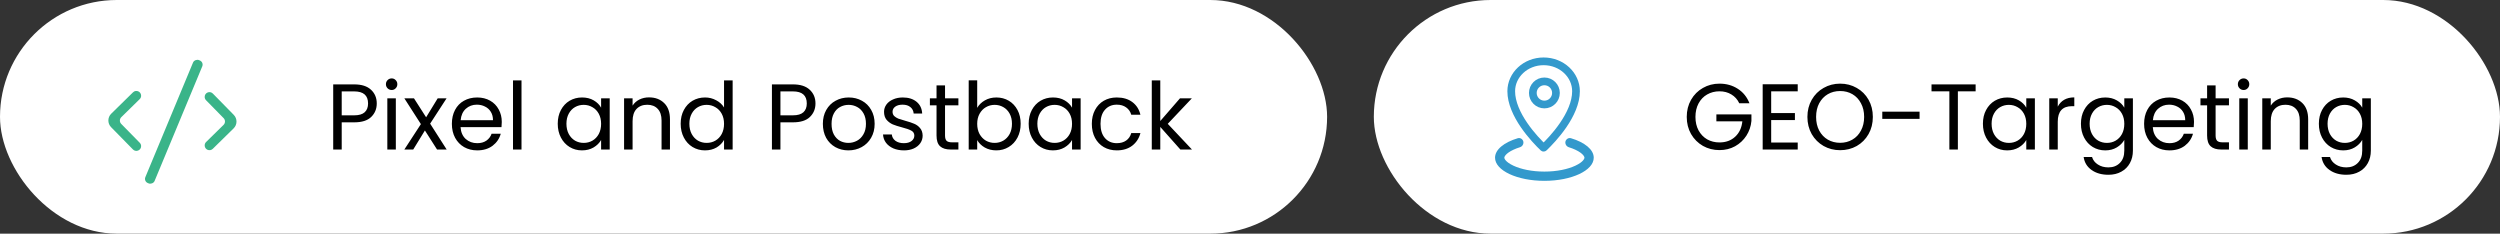
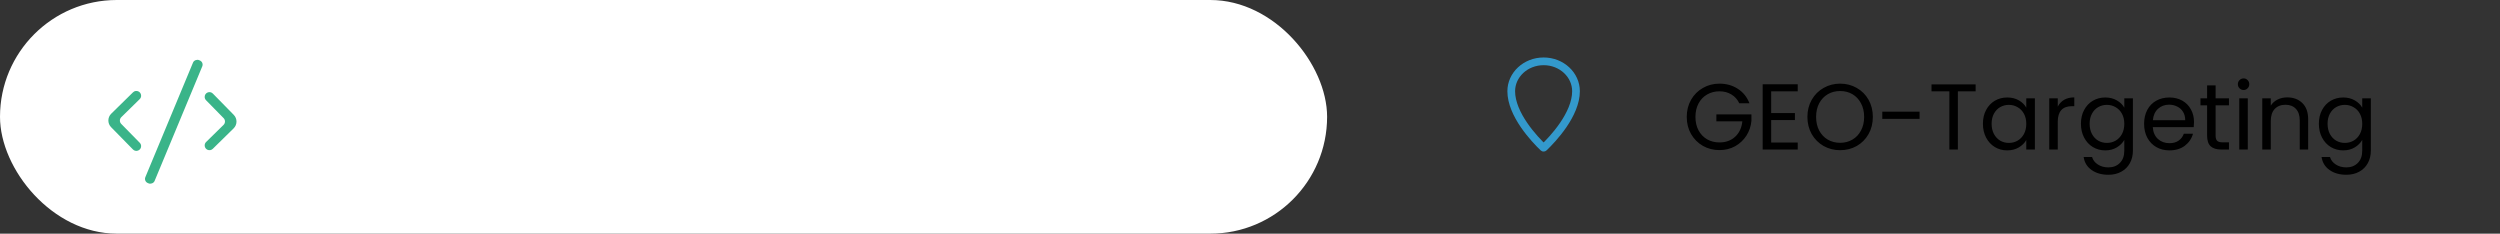
<svg xmlns="http://www.w3.org/2000/svg" fill="none" height="50" viewBox="0 0 535 50" width="535">
  <rect x="0" y="0" width="535" height="50" fill="#333333" stroke="none" />
  <rect fill="#fff" height="50" rx="25" width="284" />
  <path clip-rule="evenodd" d="m30.2 20.483c0-.904-1.089-1.361-1.734-.728l-4.664 4.576c-.804.789-.817 2.081-.028 2.885l4.678 4.768c.64.652 1.748.199 1.748-.714 0-.267-.105-.524-.292-.714l-3.249-3.312-.714-.728c-.395-.402-.388-1.048.014-1.442l.728-.714 3.208-3.147c.196-.192.306-.454.306-.728zm13.6 10.634c0-.274.11-.536.306-.728l3.007-2.95.728-.714c.402-.395.408-1.04.014-1.442l-.714-.728-3.049-3.107c-.187-.191-.292-.447-.292-.714 0-.913 1.108-1.366 1.748-.714l4.477 4.564c.789.804.777 2.096-.028 2.885l-4.463 4.379c-.645.633-1.734.176-1.734-.728z" fill="#3ab489" fill-rule="evenodd" />
  <rect fill="#3ab489" height="2.138" rx=".958" transform="matrix(.384 -.923 .923 .384 -16.856 52.286)" width="28.502" x="30.743" y="38.772" />
-   <path d="m80.626 22.14c0 1.16-.4 2.127-1.2 2.9-.787.76-1.993 1.14-3.62 1.14h-2.68v5.82h-1.82v-13.94h4.5c1.573 0 2.767.38 3.58 1.14.827.76 1.24 1.74 1.24 2.94zm-4.82 2.54c1.013 0 1.76-.22 2.24-.66s.72-1.067.72-1.88c0-1.72-.987-2.58-2.96-2.58h-2.68v5.12zm8.022-5.42c-.347 0-.64-.12-.88-.36s-.36-.533-.36-.88.12-.64.36-.88.533-.36.88-.36c.333 0 .613.12.84.36.24.24.36.533.36.88s-.12.64-.36.88c-.227.24-.507.36-.84.36zm.88 1.78v10.96h-1.82v-10.96zm8.822 10.96-2.6-4.08-2.5 4.08h-1.9l3.54-5.44-3.54-5.52h2.06l2.6 4.06 2.48-4.06h1.9l-3.52 5.42 3.54 5.54zm13.851-5.9c0 .347-.02.713-.06 1.1h-8.76c.067 1.08.433 1.927 1.1 2.54.68.6 1.5.9 2.46.9.787 0 1.44-.18 1.96-.54.533-.373.907-.867 1.12-1.48h1.96c-.293 1.053-.88 1.913-1.76 2.58-.88.653-1.973.98-3.28.98-1.04 0-1.973-.233-2.8-.7-.813-.467-1.453-1.127-1.92-1.98-.467-.867-.7-1.867-.7-3s.227-2.127.68-2.98c.453-.853 1.087-1.507 1.9-1.96.827-.467 1.773-.7 2.84-.7 1.04 0 1.96.227 2.76.68s1.413 1.08 1.84 1.88c.44.787.66 1.68.66 2.68zm-1.88-.38c0-.693-.153-1.287-.46-1.78-.307-.507-.727-.887-1.26-1.14-.52-.267-1.1-.4-1.74-.4-.92 0-1.707.293-2.36.88-.64.587-1.007 1.4-1.1 2.44zm6.102-8.52v14.8h-1.82v-14.8zm7.754 9.28c0-1.12.227-2.1.68-2.94.453-.853 1.073-1.513 1.86-1.98.8-.467 1.687-.7 2.66-.7.96 0 1.793.207 2.5.62s1.233.933 1.58 1.56v-2h1.84v10.96h-1.84v-2.04c-.36.64-.9 1.173-1.62 1.6-.707.413-1.533.62-2.48.62-.973 0-1.853-.24-2.64-.72s-1.407-1.153-1.86-2.02-.68-1.853-.68-2.96zm9.28.02c0-.827-.167-1.547-.5-2.16s-.787-1.08-1.36-1.4c-.56-.333-1.18-.5-1.86-.5s-1.3.16-1.86.48-1.007.787-1.34 1.4-.5 1.333-.5 2.16c0 .84.167 1.573.5 2.2.333.613.78 1.087 1.34 1.42.56.32 1.18.48 1.86.48s1.3-.16 1.86-.48c.573-.333 1.027-.807 1.36-1.42.333-.627.5-1.353.5-2.18zm10.256-5.66c1.333 0 2.413.407 3.24 1.22.826.8 1.24 1.96 1.24 3.48v6.46h-1.8v-6.2c0-1.093-.274-1.927-.82-2.5-.547-.587-1.294-.88-2.24-.88-.96 0-1.727.3-2.3.9-.56.6-.84 1.473-.84 2.62v6.06h-1.82v-10.96h1.82v1.56c.36-.56.846-.993 1.46-1.3.626-.307 1.313-.46 2.06-.46zm6.773 5.64c0-1.12.226-2.1.68-2.94.453-.853 1.073-1.513 1.86-1.98.8-.467 1.693-.7 2.68-.7.853 0 1.646.2 2.38.6.733.387 1.293.9 1.68 1.54v-5.8h1.84v14.8h-1.84v-2.06c-.36.653-.894 1.193-1.6 1.62-.707.413-1.534.62-2.48.62-.974 0-1.86-.24-2.66-.72-.787-.48-1.407-1.153-1.86-2.02-.454-.867-.68-1.853-.68-2.96zm9.28.02c0-.827-.167-1.547-.5-2.16-.334-.613-.787-1.08-1.36-1.4-.56-.333-1.18-.5-1.86-.5s-1.3.16-1.86.48-1.007.787-1.34 1.4c-.334.613-.5 1.333-.5 2.16 0 .84.166 1.573.5 2.2.333.613.78 1.087 1.34 1.42.56.32 1.18.48 1.86.48s1.3-.16 1.86-.48c.573-.333 1.026-.807 1.36-1.42.333-.627.5-1.353.5-2.18zm19.567-4.36c0 1.16-.4 2.127-1.2 2.9-.786.76-1.993 1.14-3.62 1.14h-2.68v5.82h-1.82v-13.94h4.5c1.574 0 2.767.38 3.58 1.14.827.76 1.24 1.74 1.24 2.94zm-4.82 2.54c1.014 0 1.76-.22 2.24-.66s.72-1.067.72-1.88c0-1.72-.986-2.58-2.96-2.58h-2.68v5.12zm11.862 7.5c-1.026 0-1.96-.233-2.8-.7-.826-.467-1.48-1.127-1.96-1.98-.466-.867-.7-1.867-.7-3 0-1.12.24-2.107.72-2.96.494-.867 1.16-1.527 2-1.98.84-.467 1.78-.7 2.82-.7s1.98.233 2.82.7c.84.453 1.5 1.107 1.98 1.96.494.853.74 1.847.74 2.98s-.253 2.133-.76 3c-.493.853-1.166 1.513-2.02 1.98-.853.467-1.8.7-2.84.7zm0-1.6c.654 0 1.267-.153 1.84-.46.574-.307 1.034-.767 1.38-1.38.36-.613.54-1.36.54-2.24s-.173-1.627-.52-2.24c-.346-.613-.8-1.067-1.36-1.36-.56-.307-1.166-.46-1.82-.46-.666 0-1.28.153-1.84.46-.546.293-.986.747-1.32 1.36-.333.613-.5 1.36-.5 2.24 0 .893.16 1.647.48 2.26.334.613.774 1.073 1.32 1.38.547.293 1.147.44 1.8.44zm11.893 1.6c-.84 0-1.593-.14-2.26-.42-.666-.293-1.193-.693-1.58-1.2-.386-.52-.6-1.113-.64-1.78h1.88c.054.547.307.993.76 1.34.467.347 1.074.52 1.82.52.694 0 1.24-.153 1.64-.46s.6-.693.6-1.16c0-.48-.213-.833-.64-1.06-.426-.24-1.086-.473-1.98-.7-.813-.213-1.48-.427-2-.64-.506-.227-.946-.553-1.32-.98-.36-.44-.54-1.013-.54-1.72 0-.56.167-1.073.5-1.54.334-.467.807-.833 1.42-1.1.614-.28 1.314-.42 2.1-.42 1.214 0 2.194.307 2.94.92.747.613 1.147 1.453 1.2 2.52h-1.82c-.04-.573-.273-1.033-.7-1.38-.413-.347-.973-.52-1.68-.52-.653 0-1.173.14-1.56.42-.386.28-.58.647-.58 1.1 0 .36.114.66.34.9.24.227.534.413.88.56.36.133.854.287 1.48.46.787.213 1.427.427 1.92.64.494.2.914.507 1.26.92.36.413.547.953.56 1.62 0 .6-.166 1.14-.5 1.62-.333.48-.806.86-1.42 1.14-.6.267-1.293.4-2.08.4zm8.79-9.64v6.46c0 .533.113.913.34 1.14.226.213.62.32 1.18.32h1.34v1.54h-1.64c-1.014 0-1.774-.233-2.28-.7-.507-.467-.76-1.233-.76-2.3v-6.46h-1.42v-1.5h1.42v-2.76h1.82v2.76h2.86v1.5zm6.885.54c.373-.653.92-1.187 1.64-1.6s1.54-.62 2.46-.62c.986 0 1.873.233 2.66.7.786.467 1.406 1.127 1.86 1.98.453.84.68 1.82.68 2.94 0 1.107-.227 2.093-.68 2.96-.454.867-1.08 1.54-1.88 2.02-.787.48-1.667.72-2.64.72-.947 0-1.78-.207-2.5-.62-.707-.413-1.24-.94-1.6-1.58v2.02h-1.82v-14.8h1.82zm7.44 3.4c0-.827-.167-1.547-.5-2.16-.334-.613-.787-1.08-1.36-1.4-.56-.32-1.18-.48-1.86-.48-.667 0-1.287.167-1.86.5-.56.32-1.014.793-1.36 1.42-.334.613-.5 1.327-.5 2.14 0 .827.166 1.553.5 2.18.346.613.8 1.087 1.36 1.42.573.32 1.193.48 1.86.48.68 0 1.3-.16 1.86-.48.573-.333 1.026-.807 1.36-1.42.333-.627.5-1.36.5-2.2zm3.575 0c0-1.12.227-2.1.68-2.94.454-.853 1.074-1.513 1.86-1.98.8-.467 1.687-.7 2.66-.7.96 0 1.794.207 2.5.62.707.413 1.234.933 1.58 1.56v-2h1.84v10.96h-1.84v-2.04c-.36.64-.9 1.173-1.62 1.6-.706.413-1.533.62-2.48.62-.973 0-1.853-.24-2.64-.72-.786-.48-1.406-1.153-1.86-2.02-.453-.867-.68-1.853-.68-2.96zm9.28.02c0-.827-.166-1.547-.5-2.16-.333-.613-.786-1.08-1.36-1.4-.56-.333-1.18-.5-1.86-.5s-1.3.16-1.86.48-1.006.787-1.34 1.4c-.333.613-.5 1.333-.5 2.16 0 .84.167 1.573.5 2.2.334.613.78 1.087 1.34 1.42.56.32 1.18.48 1.86.48s1.3-.16 1.86-.48c.574-.333 1.027-.807 1.36-1.42.334-.627.5-1.353.5-2.18zm4.236 0c0-1.133.227-2.12.68-2.96.453-.853 1.08-1.513 1.88-1.98.813-.467 1.74-.7 2.78-.7 1.347 0 2.453.327 3.32.98.88.653 1.46 1.56 1.74 2.72h-1.96c-.187-.667-.553-1.193-1.1-1.58-.533-.387-1.2-.58-2-.58-1.04 0-1.88.36-2.52 1.08-.64.707-.96 1.713-.96 3.02 0 1.32.32 2.34.96 3.06s1.48 1.08 2.52 1.08c.8 0 1.467-.187 2-.56s.9-.907 1.1-1.6h1.96c-.293 1.12-.88 2.02-1.76 2.7-.88.667-1.98 1-3.3 1-1.04 0-1.967-.233-2.78-.7-.8-.467-1.427-1.127-1.88-1.98s-.68-1.853-.68-3zm18.948 5.5-4.3-4.84v4.84h-1.82v-14.8h1.82v8.7l4.22-4.86h2.54l-5.16 5.46 5.18 5.5z" fill="#000" />
-   <rect fill="#fff" height="50" rx="25" width="241" x="294" />
  <path d="m372.205 22.1c-.386-.813-.946-1.44-1.68-1.88-.733-.453-1.586-.68-2.56-.68-.973 0-1.853.227-2.64.68-.773.44-1.386 1.08-1.84 1.92-.44.827-.66 1.787-.66 2.88s.22 2.053.66 2.88c.454.827 1.067 1.467 1.84 1.92.787.44 1.667.66 2.64.66 1.36 0 2.48-.407 3.36-1.22s1.394-1.913 1.54-3.3h-5.56v-1.48h7.5v1.4c-.106 1.147-.466 2.2-1.08 3.16-.613.947-1.42 1.7-2.42 2.26-1 .547-2.113.82-3.34.82-1.293 0-2.473-.3-3.54-.9-1.066-.613-1.913-1.46-2.54-2.54-.613-1.08-.92-2.3-.92-3.66s.307-2.58.92-3.66c.627-1.093 1.474-1.94 2.54-2.54 1.067-.613 2.247-.92 3.54-.92 1.48 0 2.787.367 3.92 1.1 1.147.733 1.98 1.767 2.5 3.1zm6.827-2.56v4.66h5.08v1.5h-5.08v4.8h5.68v1.5h-7.5v-13.96h7.5v1.5zm14.754 12.6c-1.294 0-2.474-.3-3.54-.9-1.067-.613-1.914-1.46-2.54-2.54-.614-1.093-.92-2.32-.92-3.68s.306-2.58.92-3.66c.626-1.093 1.473-1.94 2.54-2.54 1.066-.613 2.246-.92 3.54-.92 1.306 0 2.493.307 3.56.92 1.066.6 1.906 1.44 2.52 2.52.613 1.08.92 2.307.92 3.68s-.307 2.6-.92 3.68c-.614 1.08-1.454 1.927-2.52 2.54-1.067.6-2.254.9-3.56.9zm0-1.58c.973 0 1.846-.227 2.62-.68.786-.453 1.4-1.1 1.84-1.94.453-.84.68-1.813.68-2.92 0-1.12-.227-2.093-.68-2.92-.44-.84-1.047-1.487-1.82-1.94-.774-.453-1.654-.68-2.64-.68-.987 0-1.867.227-2.64.68-.774.453-1.387 1.1-1.84 1.94-.44.827-.66 1.8-.66 2.92 0 1.107.22 2.08.66 2.92.453.84 1.066 1.487 1.84 1.94.786.453 1.666.68 2.64.68zm17.002-6.66v1.54h-7.98v-1.54zm11.996-5.84v1.48h-3.8v12.46h-1.82v-12.46h-3.82v-1.48zm1.56 8.42c0-1.12.227-2.1.68-2.94.454-.853 1.074-1.513 1.86-1.98.8-.467 1.687-.7 2.66-.7.96 0 1.794.207 2.5.62.707.413 1.234.933 1.58 1.56v-2h1.84v10.96h-1.84v-2.04c-.36.64-.9 1.173-1.62 1.6-.706.413-1.533.62-2.48.62-.973 0-1.853-.24-2.64-.72-.786-.48-1.406-1.153-1.86-2.02-.453-.867-.68-1.853-.68-2.96zm9.28.02c0-.827-.166-1.547-.5-2.16-.333-.613-.786-1.08-1.36-1.4-.56-.333-1.18-.5-1.86-.5s-1.3.16-1.86.48-1.006.787-1.34 1.4c-.333.613-.5 1.333-.5 2.16 0 .84.167 1.573.5 2.2.334.613.78 1.087 1.34 1.42.56.32 1.18.48 1.86.48s1.3-.16 1.86-.48c.574-.333 1.027-.807 1.36-1.42.334-.627.5-1.353.5-2.18zm6.736-3.68c.32-.627.773-1.113 1.36-1.46.6-.347 1.327-.52 2.18-.52v1.88h-.48c-2.04 0-3.06 1.107-3.06 3.32v5.96h-1.82v-10.96h1.82zm10.161-1.96c.947 0 1.773.207 2.48.62.72.413 1.253.933 1.6 1.56v-2h1.84v11.2c0 1-.213 1.887-.64 2.66-.427.787-1.04 1.4-1.84 1.84-.787.44-1.707.66-2.76.66-1.44 0-2.64-.34-3.6-1.02s-1.527-1.607-1.7-2.78h1.8c.2.667.613 1.2 1.24 1.6.627.413 1.38.62 2.26.62 1 0 1.813-.313 2.44-.94.64-.627.96-1.507.96-2.64v-2.3c-.36.64-.893 1.173-1.6 1.6s-1.533.64-2.48.64c-.973 0-1.86-.24-2.66-.72-.787-.48-1.407-1.153-1.86-2.02s-.68-1.853-.68-2.96c0-1.12.227-2.1.68-2.94.453-.853 1.073-1.513 1.86-1.98.8-.467 1.687-.7 2.66-.7zm4.08 5.64c0-.827-.167-1.547-.5-2.16s-.787-1.08-1.36-1.4c-.56-.333-1.18-.5-1.86-.5s-1.3.16-1.86.48-1.007.787-1.34 1.4-.5 1.333-.5 2.16c0 .84.167 1.573.5 2.2.333.613.78 1.087 1.34 1.42.56.32 1.18.48 1.86.48s1.3-.16 1.86-.48c.573-.333 1.027-.807 1.36-1.42.333-.627.5-1.353.5-2.18zm14.916-.4c0 .347-.02.713-.06 1.1h-8.76c.066 1.08.433 1.927 1.1 2.54.68.6 1.5.9 2.46.9.786 0 1.44-.18 1.96-.54.533-.373.906-.867 1.12-1.48h1.96c-.294 1.053-.88 1.913-1.76 2.58-.88.653-1.974.98-3.28.98-1.04 0-1.974-.233-2.8-.7-.814-.467-1.454-1.127-1.92-1.98-.467-.867-.7-1.867-.7-3s.226-2.127.68-2.98c.453-.853 1.086-1.507 1.9-1.96.826-.467 1.773-.7 2.84-.7 1.04 0 1.96.227 2.76.68s1.413 1.08 1.84 1.88c.44.787.66 1.68.66 2.68zm-1.88-.38c0-.693-.154-1.287-.46-1.78-.307-.507-.727-.887-1.26-1.14-.52-.267-1.1-.4-1.74-.4-.92 0-1.707.293-2.36.88-.64.587-1.007 1.4-1.1 2.44zm6.502-3.18v6.46c0 .533.113.913.34 1.14.227.213.62.32 1.18.32h1.34v1.54h-1.64c-1.013 0-1.773-.233-2.28-.7s-.76-1.233-.76-2.3v-6.46h-1.42v-1.5h1.42v-2.76h1.82v2.76h2.86v1.5zm6.005-3.28c-.347 0-.64-.12-.88-.36s-.36-.533-.36-.88.12-.64.36-.88.533-.36.88-.36c.333 0 .613.12.84.36.24.24.36.533.36.88s-.12.64-.36.88c-.227.24-.507.36-.84.36zm.88 1.78v10.96h-1.82v-10.96zm8.442-.2c1.333 0 2.413.407 3.24 1.22.827.8 1.24 1.96 1.24 3.48v6.46h-1.8v-6.2c0-1.093-.273-1.927-.82-2.5-.547-.587-1.293-.88-2.24-.88-.96 0-1.727.3-2.3.9-.56.6-.84 1.473-.84 2.62v6.06h-1.82v-10.96h1.82v1.56c.36-.56.847-.993 1.46-1.3.627-.307 1.313-.46 2.06-.46zm11.973.02c.947 0 1.773.207 2.48.62.72.413 1.253.933 1.6 1.56v-2h1.84v11.2c0 1-.213 1.887-.64 2.66-.427.787-1.04 1.4-1.84 1.84-.787.44-1.707.66-2.76.66-1.44 0-2.64-.34-3.6-1.02s-1.527-1.607-1.7-2.78h1.8c.2.667.613 1.2 1.24 1.6.627.413 1.38.62 2.26.62 1 0 1.813-.313 2.44-.94.64-.627.96-1.507.96-2.64v-2.3c-.36.64-.893 1.173-1.6 1.6s-1.533.64-2.48.64c-.973 0-1.86-.24-2.66-.72-.787-.48-1.407-1.153-1.86-2.02s-.68-1.853-.68-2.96c0-1.12.227-2.1.68-2.94.453-.853 1.073-1.513 1.86-1.98.8-.467 1.687-.7 2.66-.7zm4.08 5.64c0-.827-.167-1.547-.5-2.16s-.787-1.08-1.36-1.4c-.56-.333-1.18-.5-1.86-.5s-1.3.16-1.86.48-1.007.787-1.34 1.4-.5 1.333-.5 2.16c0 .84.167 1.573.5 2.2.333.613.78 1.087 1.34 1.42.56.32 1.18.48 1.86.48s1.3-.16 1.86-.48c.573-.333 1.027-.807 1.36-1.42.333-.627.5-1.353.5-2.18z" fill="#000" />
  <path d="m337.265 19.521c0 2.448-1.21 5.005-2.729 7.229-1.506 2.205-3.244 3.978-4.144 4.837-.024.022-.044.026-.057.026s-.033-.004-.057-.026c-.9-.859-2.637-2.631-4.144-4.837-1.519-2.224-2.729-4.781-2.729-7.229 0-3.478 3.046-6.396 6.93-6.396s6.93 2.918 6.93 6.396z" stroke="#39c" stroke-linejoin="round" stroke-width="1.65" />
-   <circle cx="330.5" cy="19.89" r="2.475" stroke="#39c" stroke-width="1.65" />
-   <path clip-rule="evenodd" d="m327.644 29.018c.013.016.04.007.04-.015 0-.014-.012-.024-.026-.022-.018.002-.026.023-.014.037zm8.088 2.491c-.684-.212-.987-1.055-.535-1.611.231-.285.62-.431.972-.326 2.941.879 4.891 2.421 4.891 4.177 0 2.734-4.728 4.95-10.56 4.95s-10.56-2.216-10.56-4.95c0-1.756 1.95-3.298 4.891-4.177.352-.105.74.041.972.326.452.555.149 1.399-.535 1.611-.511.159-.978.338-1.395.533-1.751.821-1.953 1.562-1.953 1.707 0 .145.202.886 1.953 1.707 1.594.747 3.935 1.263 6.627 1.263s5.033-.516 6.627-1.263c1.751-.821 1.953-1.562 1.953-1.707 0-.145-.202-.886-1.953-1.707-.417-.195-.884-.374-1.395-.533z" fill="#39c" fill-rule="evenodd" />
</svg>